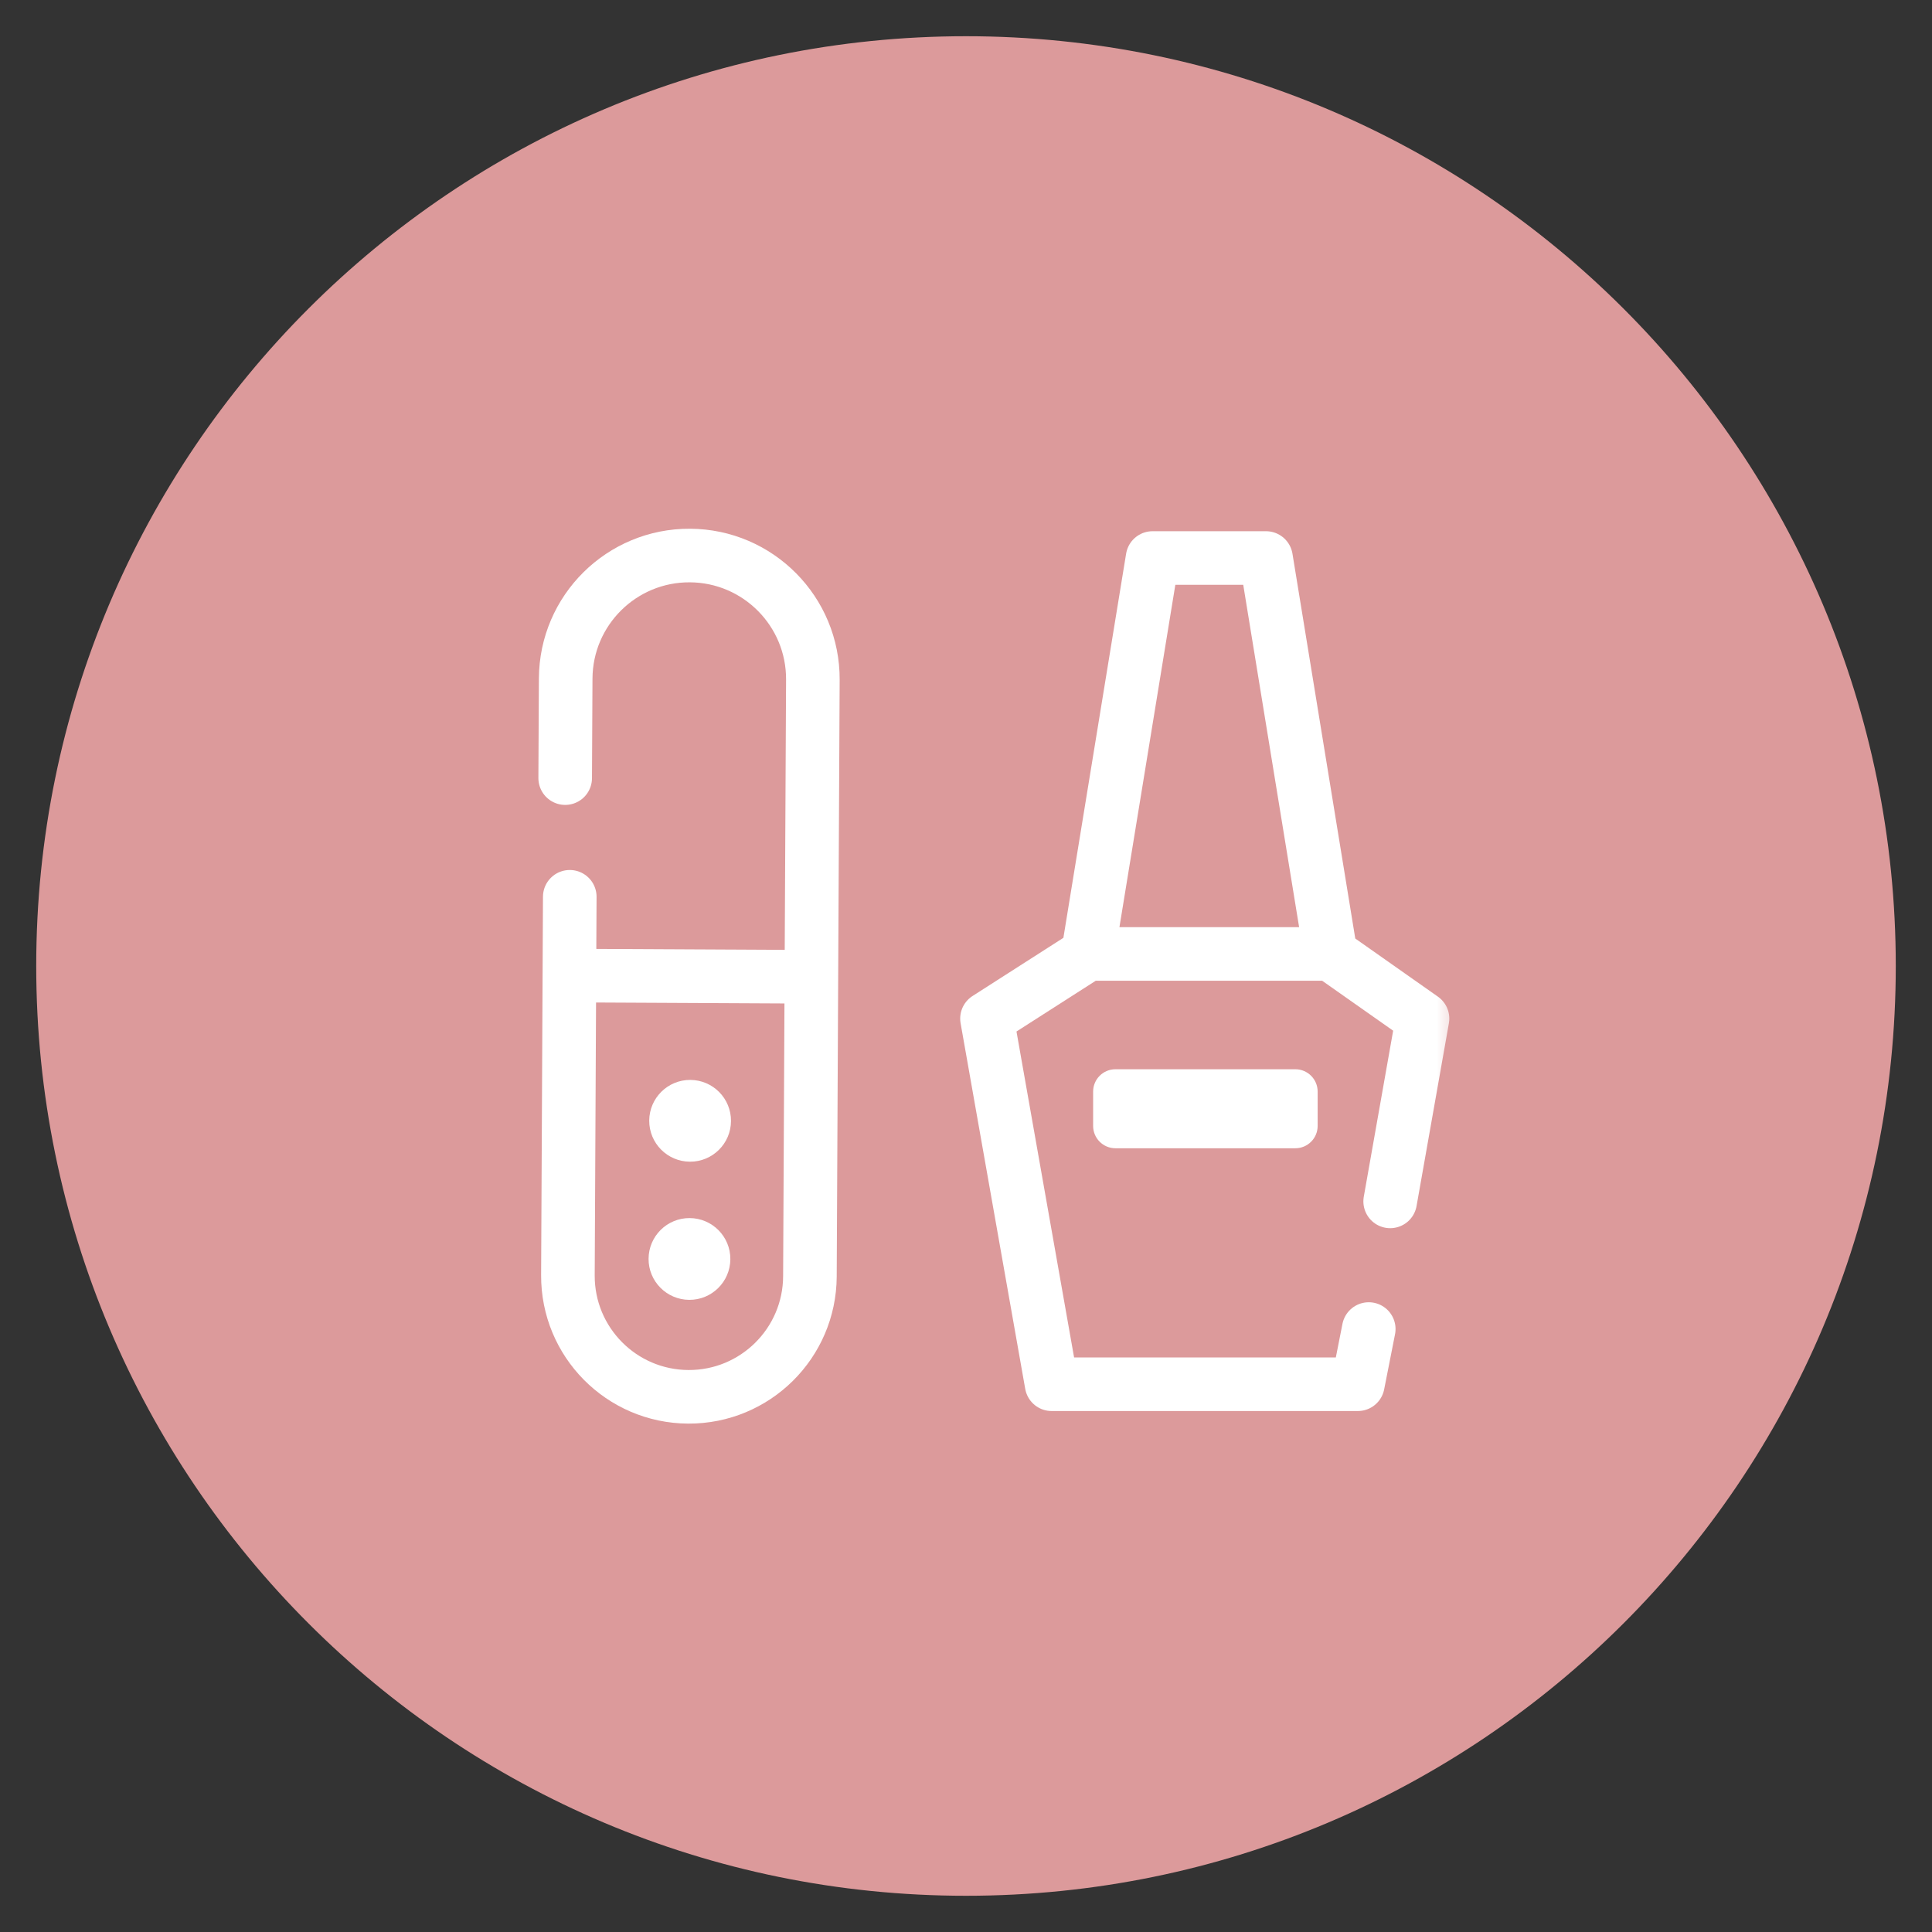
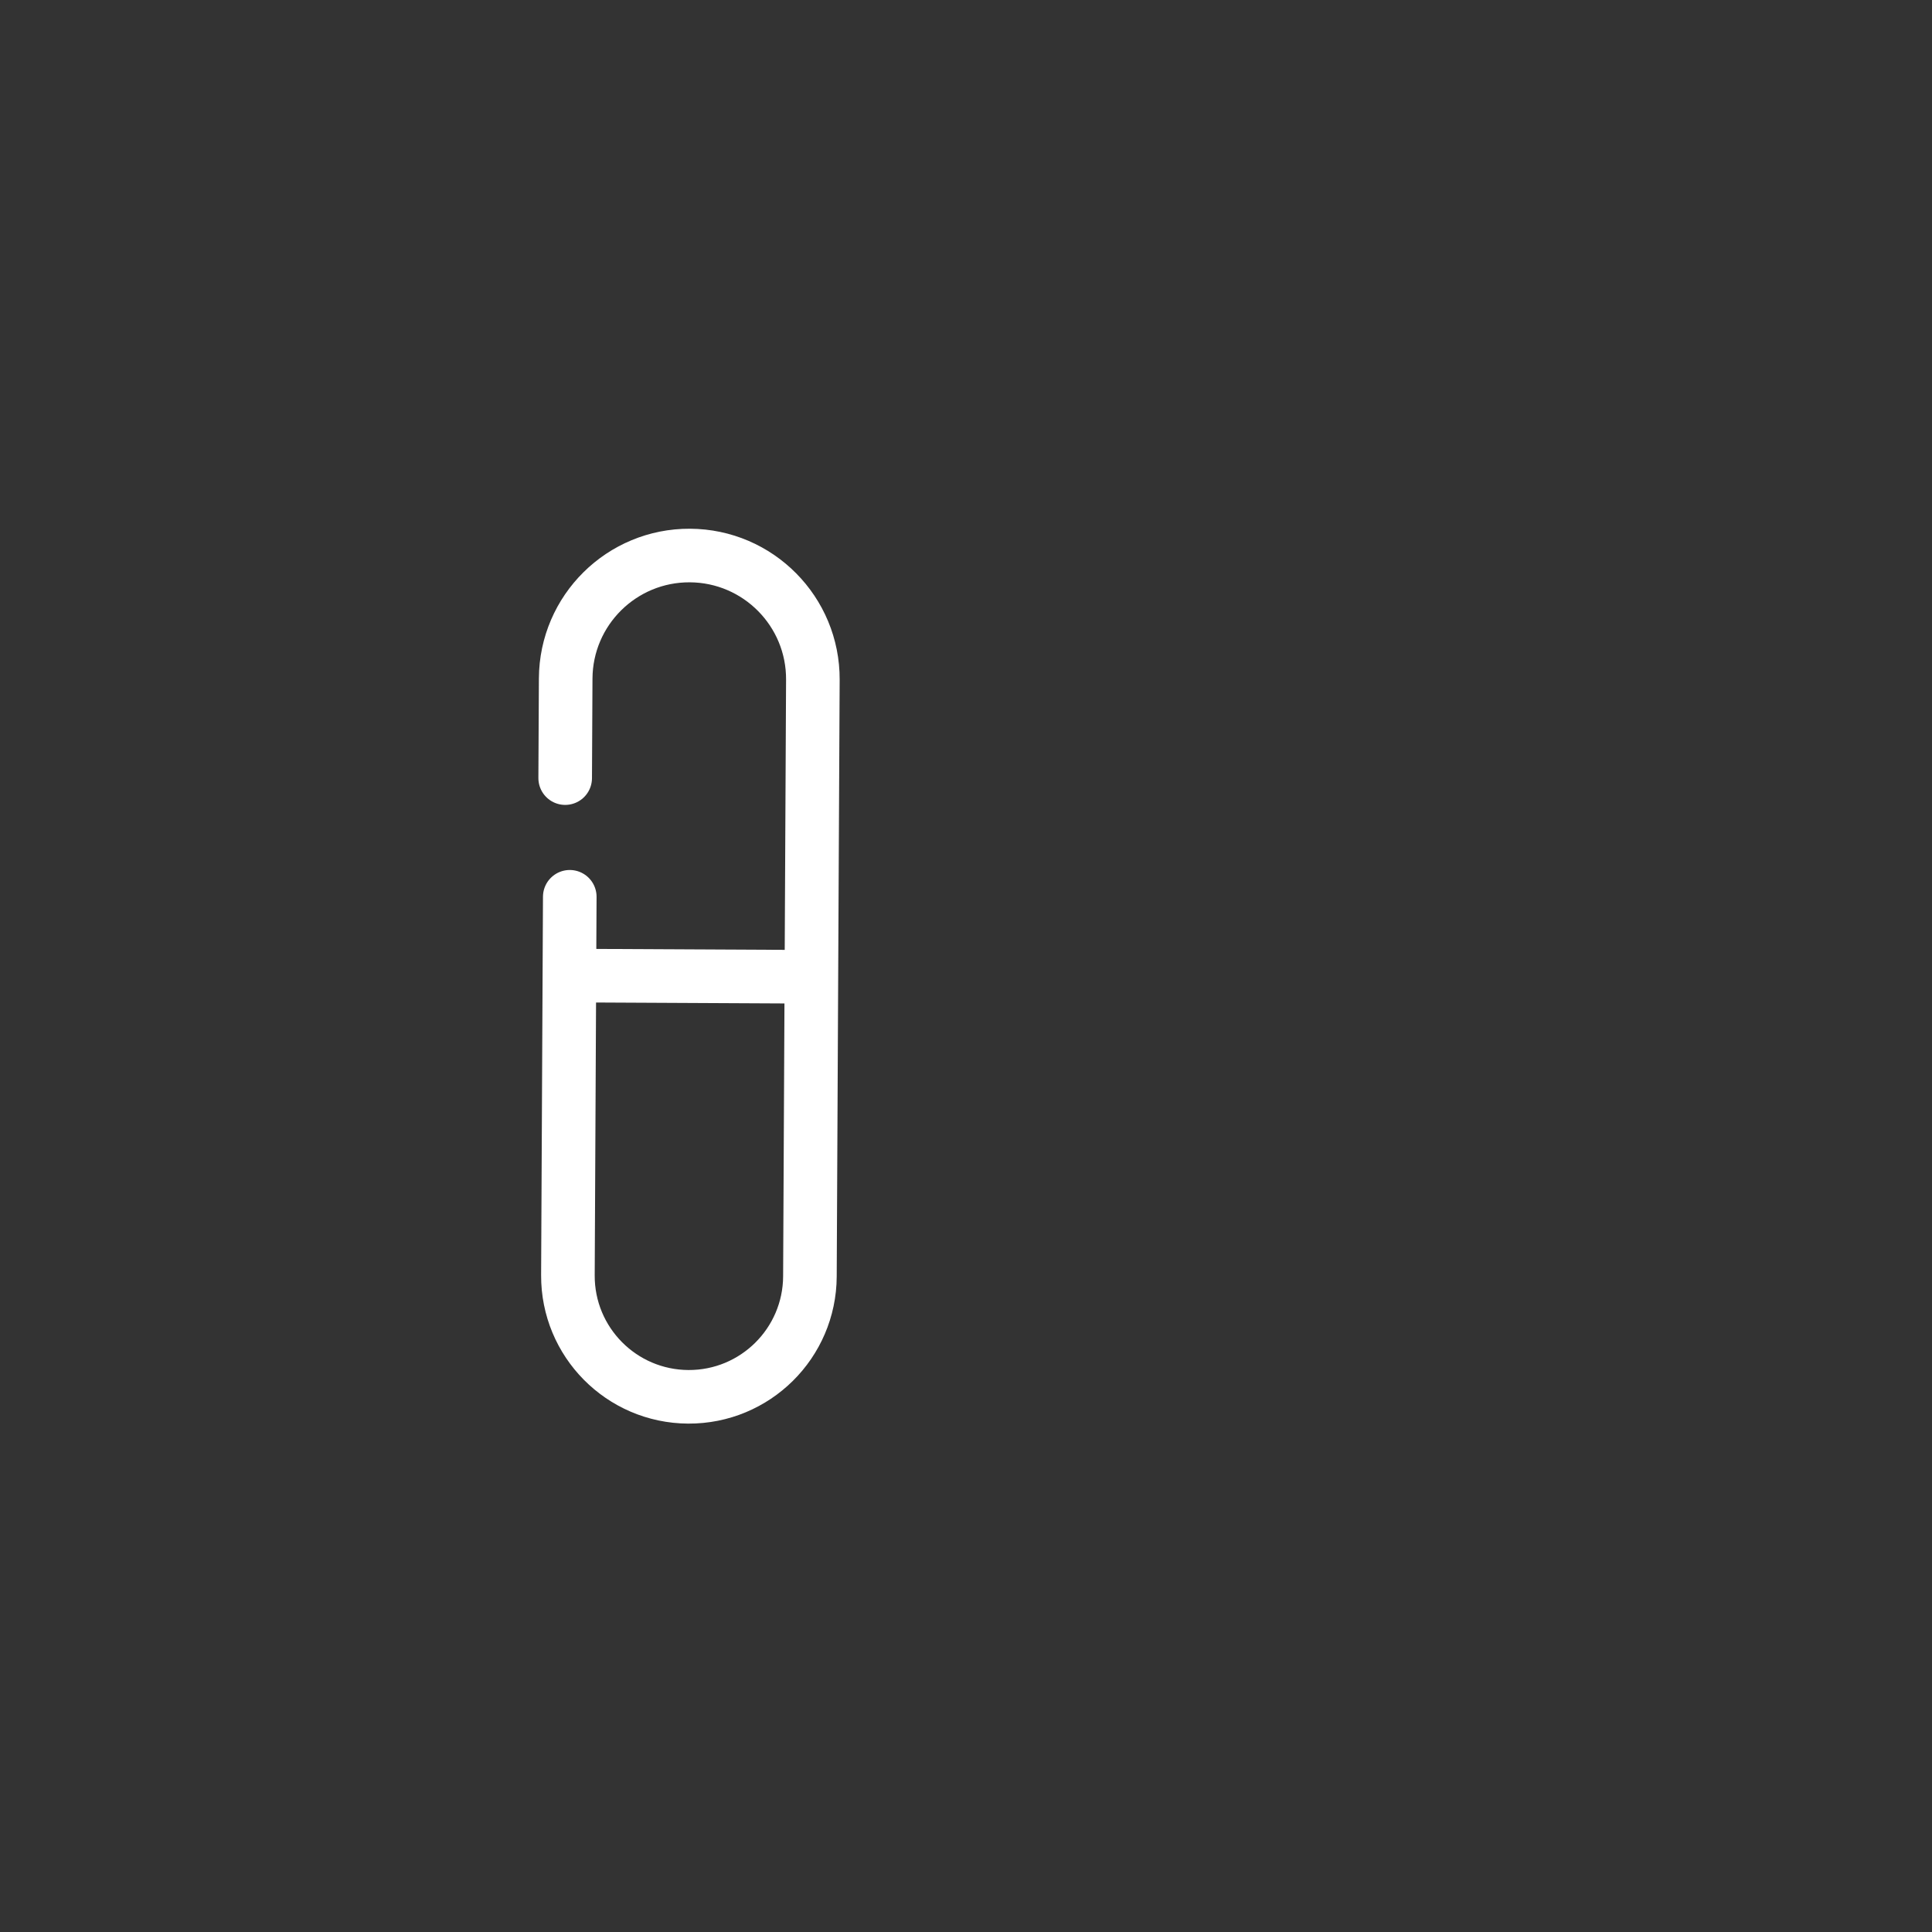
<svg xmlns="http://www.w3.org/2000/svg" width="80" height="80" viewBox="0 0 80 80" fill="none">
  <rect x="0" y="0" width="80" height="80" fill="#333333" stroke="none" />
-   <path d="M40 78.5C61.263 78.5 78.5 61.263 78.5 40C78.5 18.737 61.263 1.5 40 1.5C18.737 1.5 1.5 18.737 1.5 40C1.5 61.263 18.737 78.5 40 78.5Z" fill="#DC9A9B" />
  <mask id="mask0_1332_2" style="mask-type:alpha" maskUnits="userSpaceOnUse" x="19" y="18" width="42" height="44">
    <path d="M60.494 18.922H19.506V61.077H60.494V18.922Z" fill="#C4C4C4" />
  </mask>
  <g mask="url(#mask0_1332_2)">
    <path d="M23.593 37.134L23.516 52.804C23.502 55.571 25.734 57.825 28.501 57.839C31.269 57.853 33.523 55.62 33.537 52.853L33.593 41.41L33.659 28.146C33.673 25.32 31.393 23.017 28.567 23.003C25.741 22.989 23.438 25.269 23.424 28.095L23.403 32.22" stroke="white" stroke-width="2.219" stroke-linecap="round" stroke-linejoin="round" />
    <path d="M24.648 40.402L33.236 40.445" stroke="white" stroke-width="2.219" stroke-linecap="square" stroke-linejoin="round" />
-     <path d="M30.242 52.139C30.247 51.204 29.492 50.443 28.557 50.438C27.622 50.433 26.861 51.187 26.856 52.123C26.851 53.057 27.605 53.819 28.541 53.824C29.476 53.828 30.237 53.074 30.242 52.139Z" fill="white" />
-     <path d="M30.269 46.419C30.274 45.483 29.52 44.722 28.585 44.717C27.65 44.712 26.888 45.467 26.883 46.402C26.879 47.337 27.633 48.099 28.568 48.103C29.503 48.108 30.265 47.353 30.269 46.419Z" fill="white" />
-     <path d="M45.048 39.501L49.886 39.501H55.099M45.048 39.501L40.869 42.177L43.545 57.318H56.226L56.677 55.033M45.048 39.501L47.725 23.106H52.423L55.099 39.501M55.099 39.501L58.903 42.177L57.564 49.747" stroke="white" stroke-width="2.219" stroke-linecap="round" stroke-linejoin="round" />
-     <path d="M53.636 44.275H46.188C45.678 44.275 45.264 44.689 45.264 45.2V46.622C45.264 47.133 45.678 47.547 46.188 47.547H53.636C54.147 47.547 54.561 47.133 54.561 46.622V45.2C54.561 44.689 54.147 44.275 53.636 44.275Z" fill="white" />
  </g>
</svg>